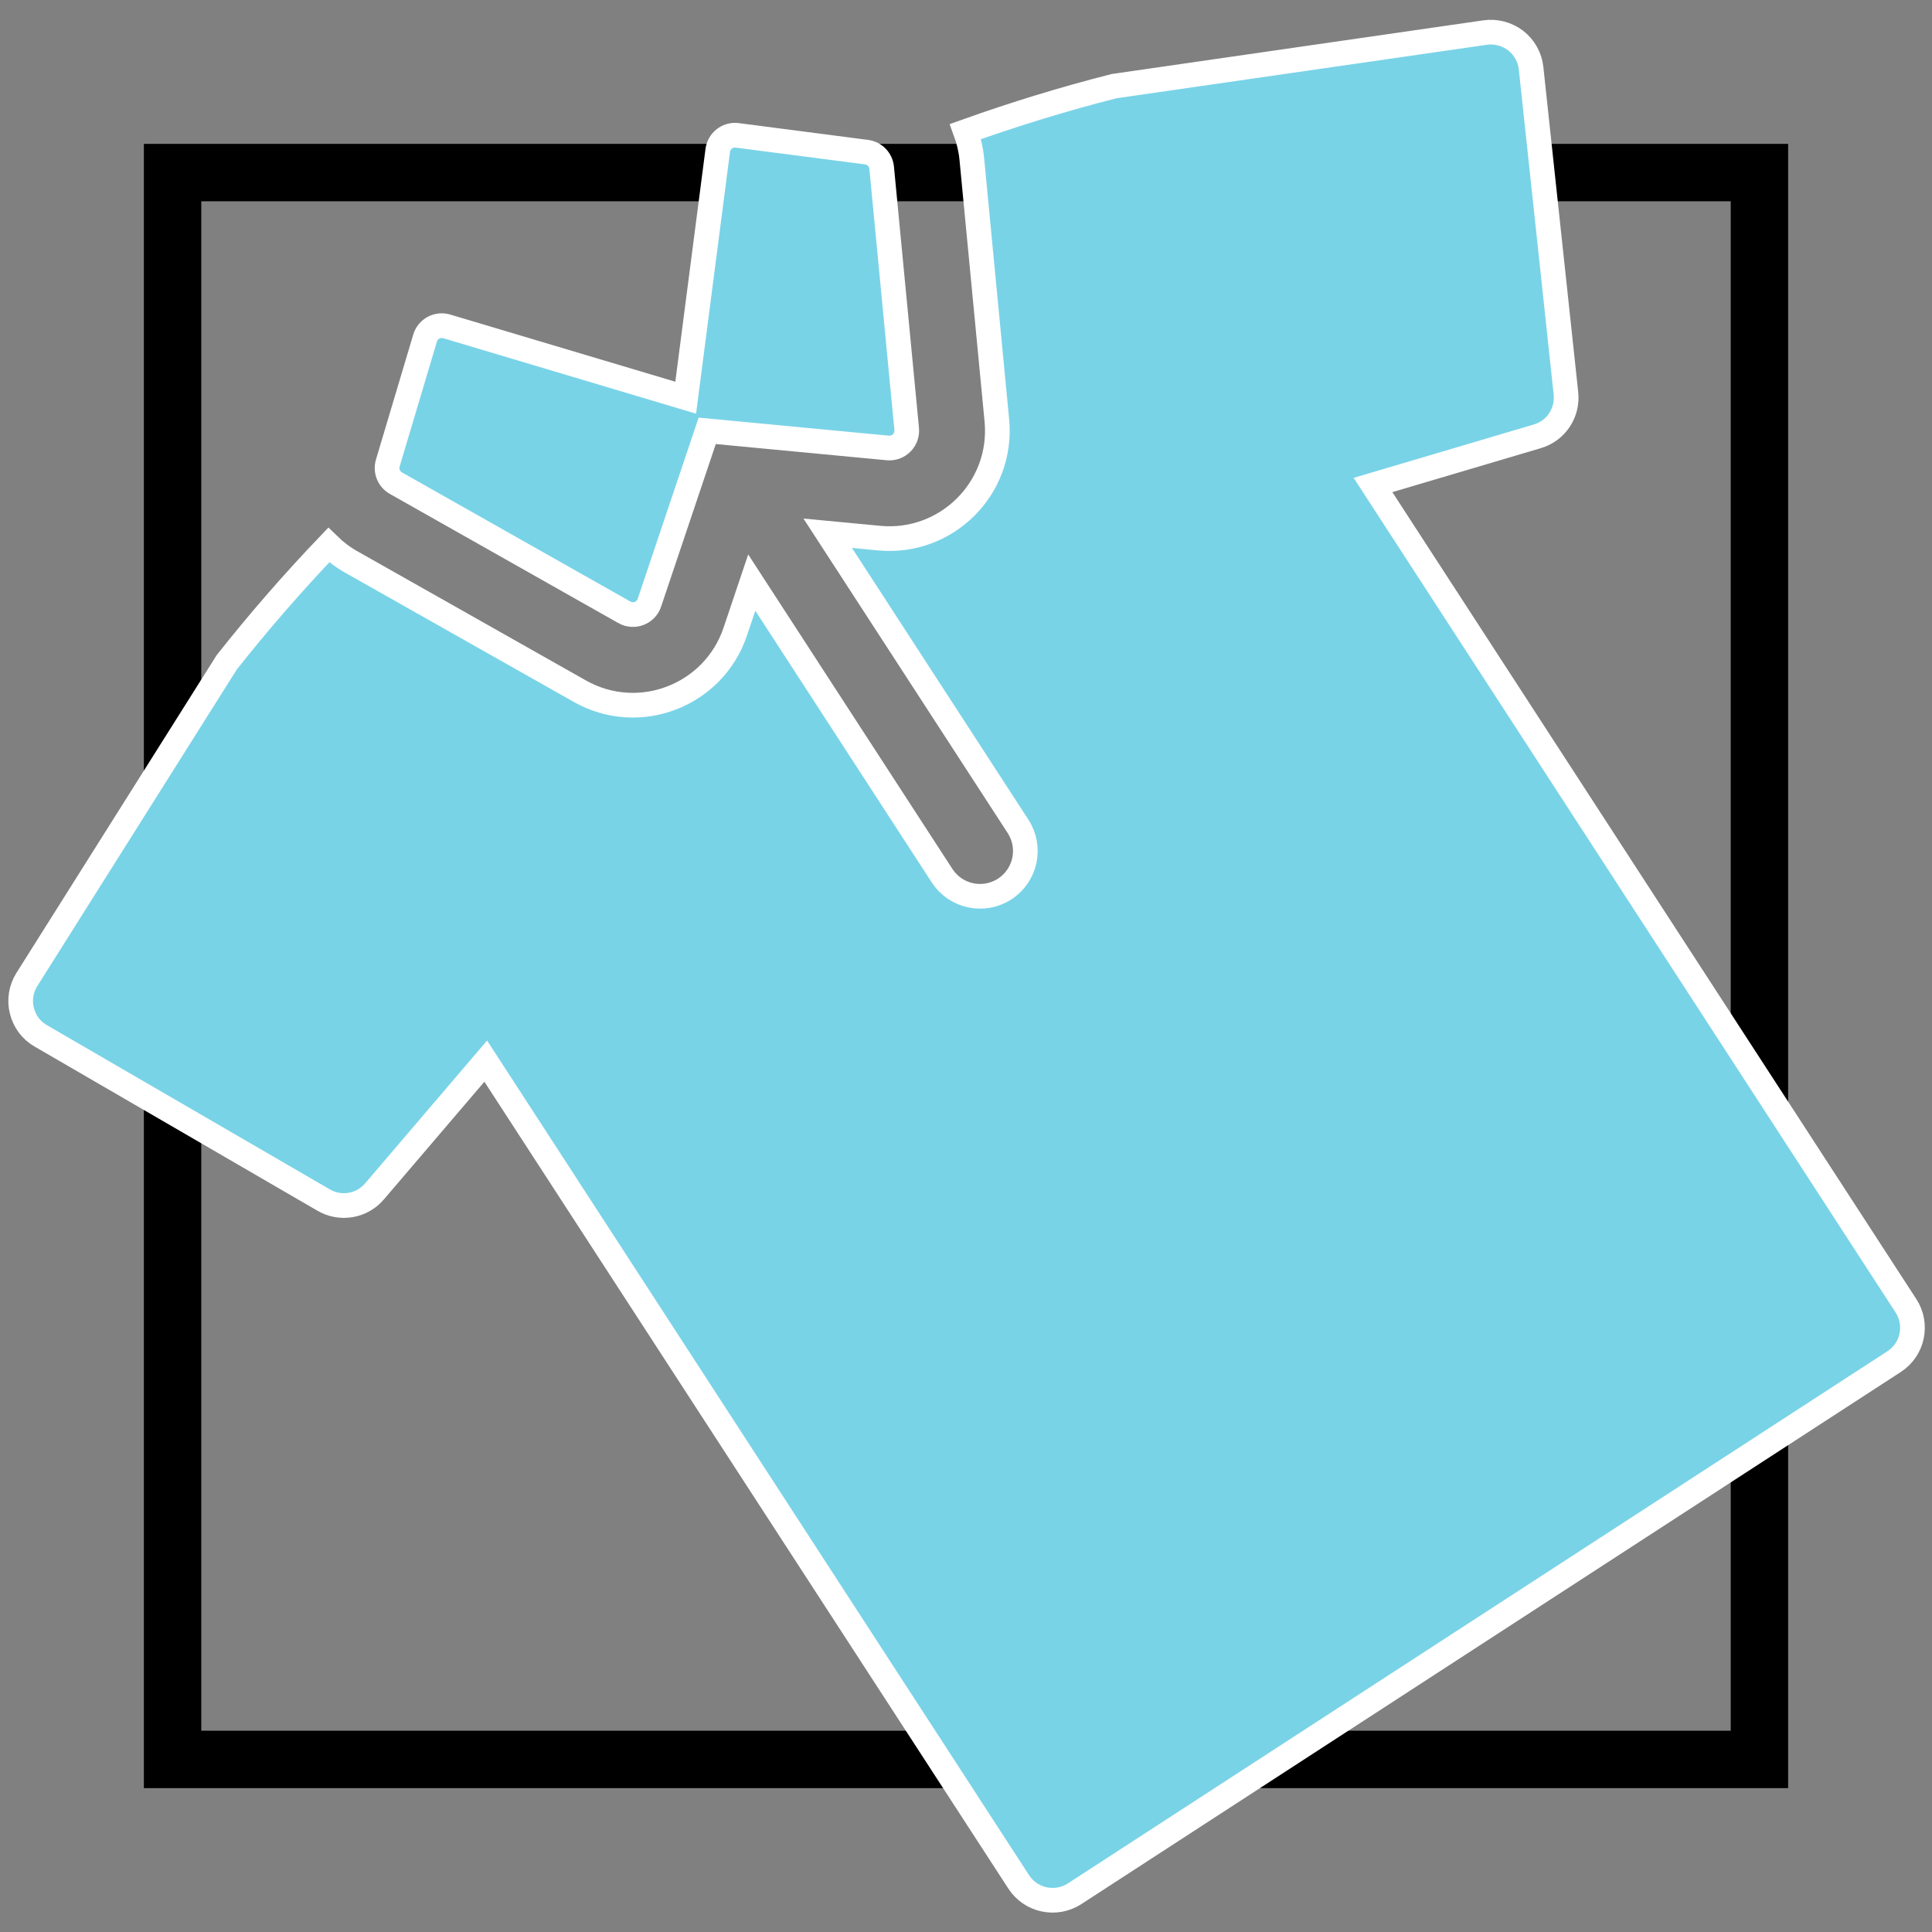
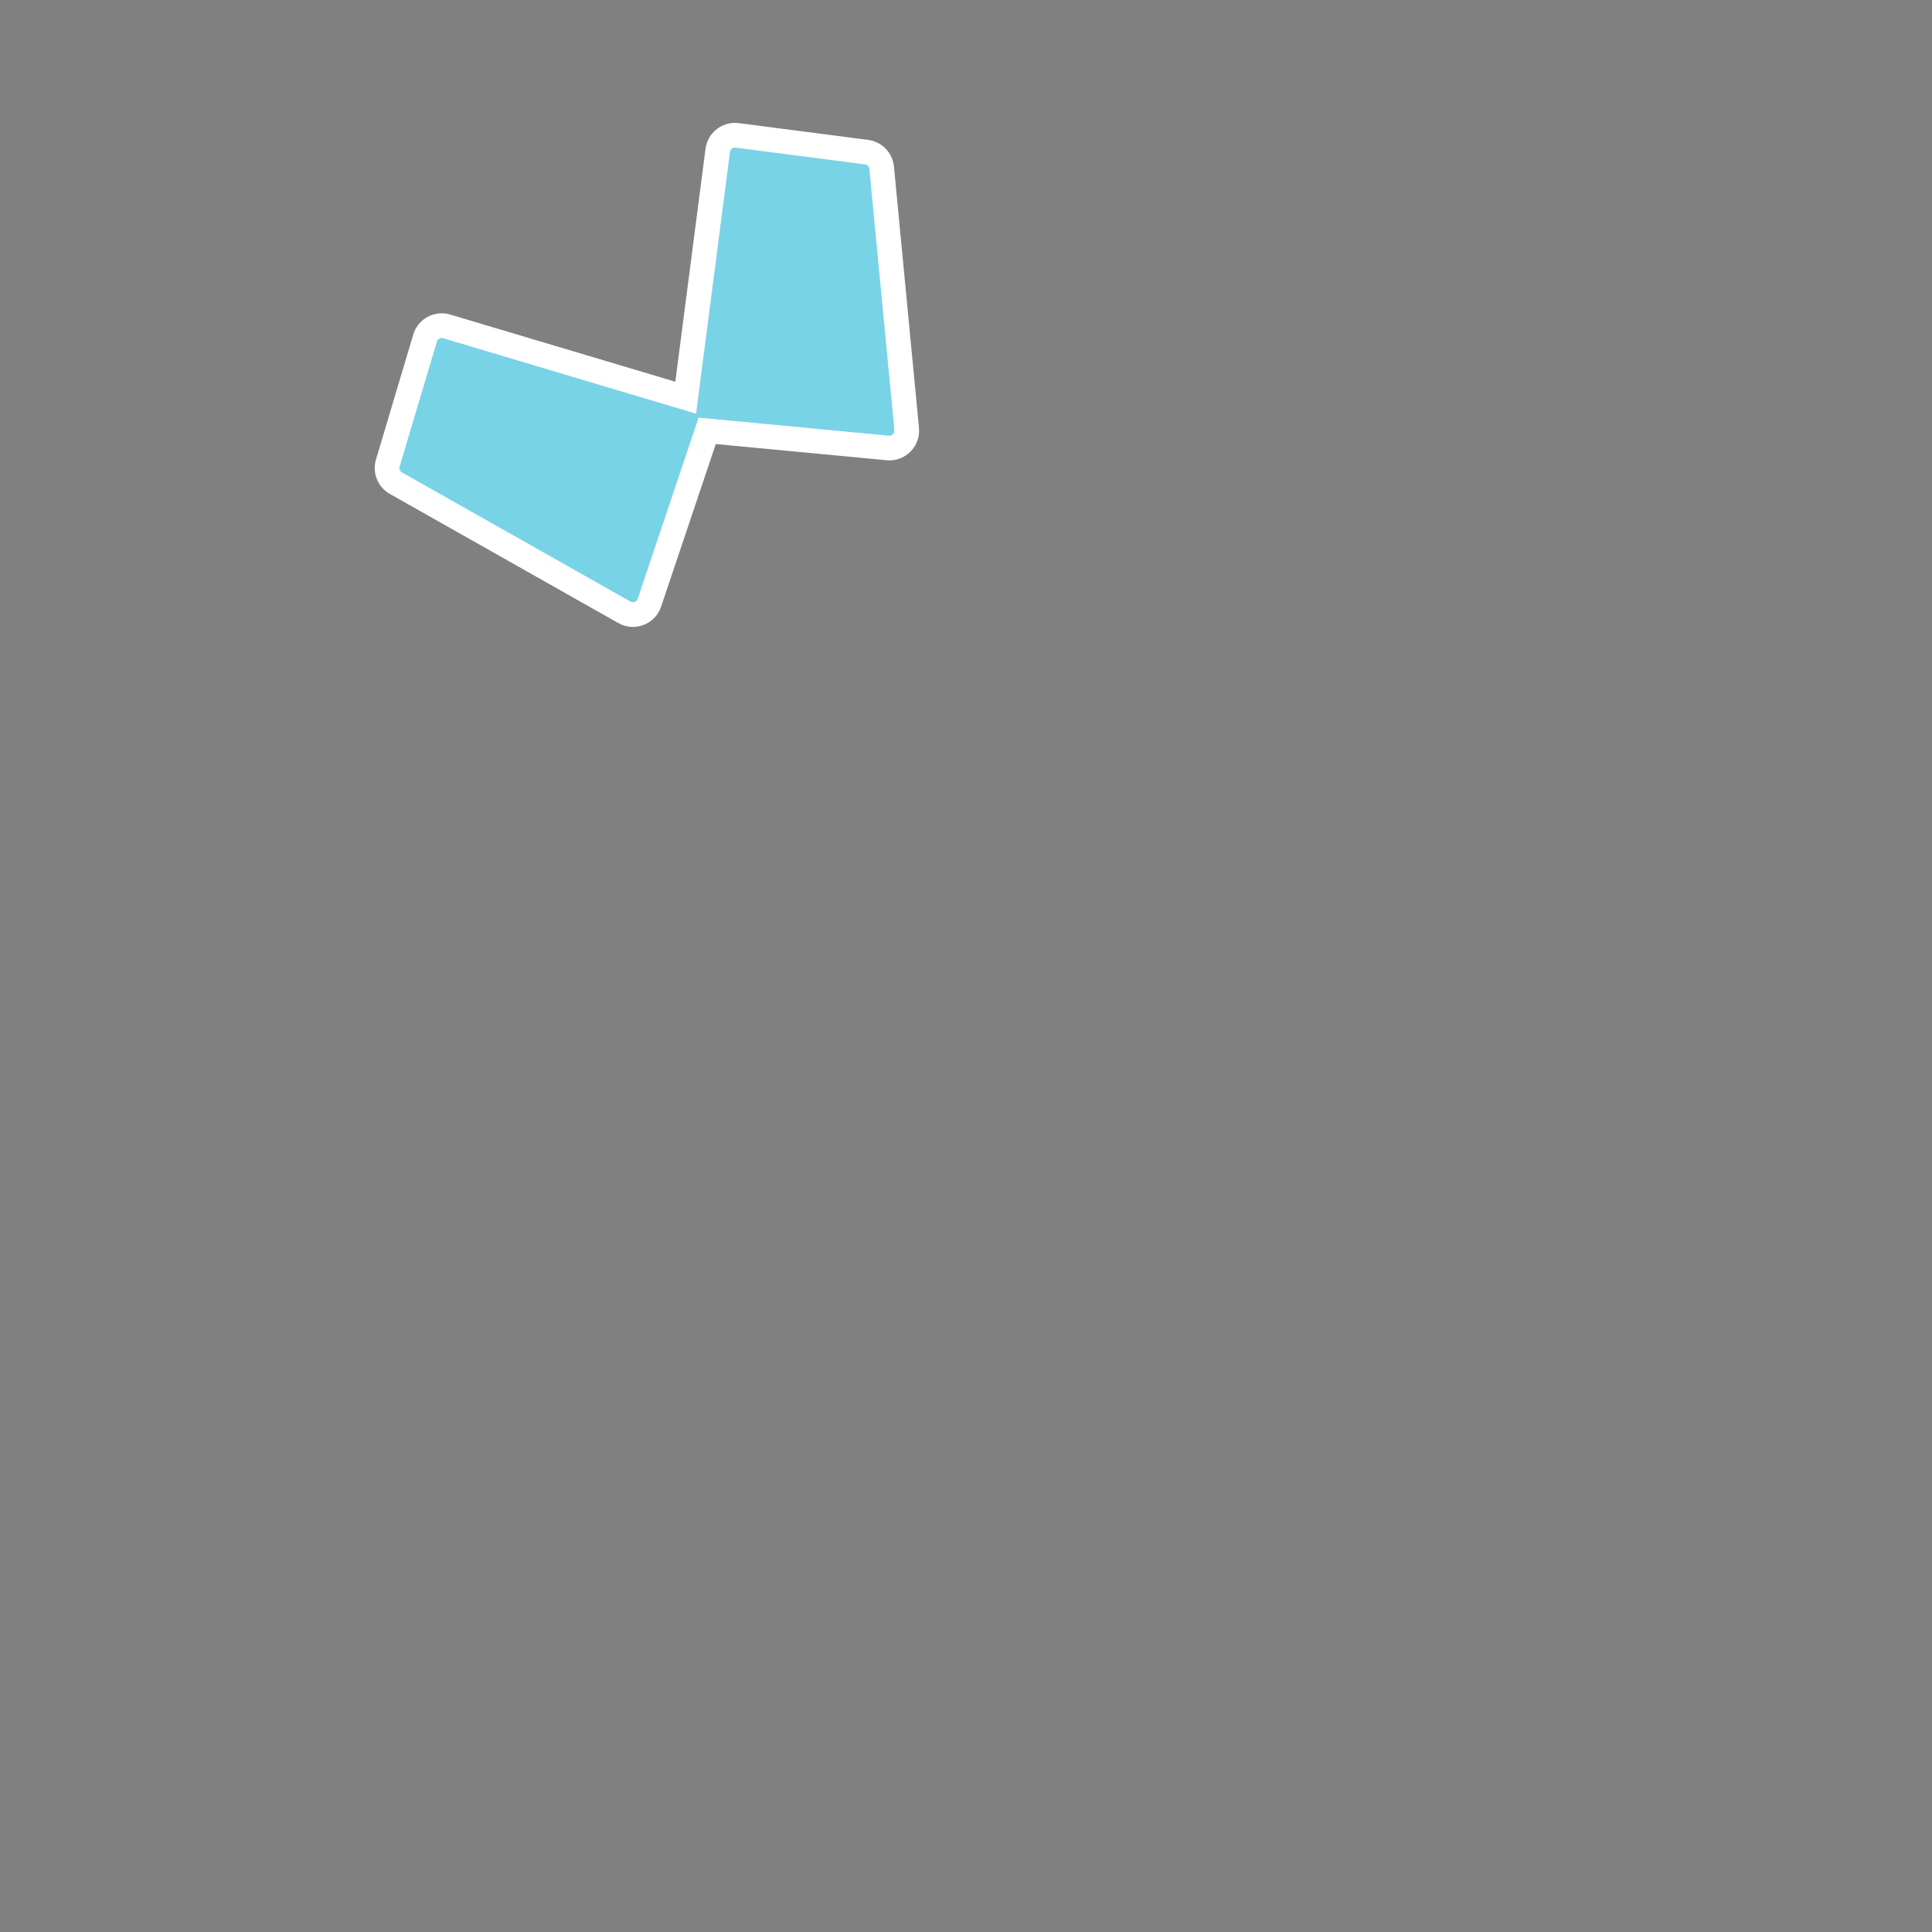
<svg xmlns="http://www.w3.org/2000/svg" version="1.1" width="235" height="235" id="svg5952">
  <rect width="100%" height="100%" fill="#808080" stroke="none" />
  <defs id="defs5954" />
  <g transform="translate(0,-817.362)" id="layer1">
-     <rect width="193.018" height="193.018" x="20.991" y="838.353" id="rect3028" style="fill:none;stroke:#000000;stroke-width:6.982;stroke-linecap:square;stroke-linejoin:miter;stroke-miterlimit:2;stroke-opacity:1;stroke-dasharray:none" />
    <g transform="matrix(0.616,-0.4,0.4,0.616,-24.743,898.601)" id="g4067" style="fill:#79d3e7;fill-opacity:1;stroke:#ffffff;stroke-width:4.087;stroke-miterlimit:4;stroke-opacity:1;stroke-dasharray:none;display:inline">
-       <path d="m 295.353,67.922 c -0.608,-1.707 -1.874,-3.11 -3.522,-3.876 L 235.45,38.019 c -8.146,-2.76 -16.398,-5.116 -24.718,-7.085 -0.337,1.497 -0.868,2.972 -1.608,4.391 l -20.089,38.551 c -5.213,10.002 -18.206,12.684 -26.959,5.745 l -6.714,-5.324 v 57.876 c 0,4.143 -3.357,7.5 -7.5,7.5 -4.143,0 -7.5,-3.357 -7.5,-7.5 V 74.298 l -6.715,5.325 c -8.764,6.948 -21.752,4.243 -26.958,-5.747 L 86.6,35.326 C 85.86,33.907 85.329,32.431 84.992,30.935 76.67,32.904 68.413,35.26 60.254,38.02 L 3.891,64.045 c -1.658,0.766 -2.934,2.169 -3.513,3.876 -0.599,1.727 -0.49,3.593 0.354,5.222 l 24.475,48.303 c 1.443,2.885 4.759,4.318 7.861,3.386 l 27.185,-8.057 v 162.076 c 0,3.68 3.003,6.683 6.693,6.683 h 161.831 c 3.681,0 6.674,-3.003 6.674,-6.683 V 116.776 l 27.204,8.057 c 3.101,0.933 6.4,-0.501 7.862,-3.386 L 295,73.143 c 0.825,-1.629 0.942,-3.494 0.353,-5.221 z" id="path4069" style="fill:#79d3e7;fill-opacity:1;stroke:#ffffff;stroke-width:4.087;stroke-miterlimit:4;stroke-opacity:1;stroke-dasharray:none" />
      <path d="m 119.99,66.944 c 0.397,0.761 1.112,1.305 1.951,1.484 0.199,0.042 0.4,0.063 0.599,0.063 0.643,0 1.274,-0.216 1.787,-0.623 l 23.534,-18.662 23.534,18.662 c 0.513,0.407 1.144,0.623 1.787,0.623 0.2,0 0.401,-0.021 0.6,-0.063 0.839,-0.179 1.555,-0.723 1.951,-1.484 l 20.089,-38.55 c 0.62,-1.19 0.335,-2.65 -0.687,-3.52 L 178.679,10.873 c -0.522,-0.444 -1.183,-0.686 -1.863,-0.686 -0.077,0 -0.154,0.003 -0.232,0.009 -0.76,0.061 -1.465,0.422 -1.96,1.003 L 147.861,42.661 121.098,11.2 c -0.494,-0.581 -1.199,-0.942 -1.959,-1.003 -0.077,-0.006 -0.155,-0.009 -0.232,-0.009 -0.68,0 -1.341,0.241 -1.863,0.686 l -16.456,14.001 c -1.022,0.869 -1.307,2.33 -0.687,3.52 l 20.089,38.549 z" id="path4071" style="fill:#79d3e7;fill-opacity:1;stroke:#ffffff;stroke-width:4.087;stroke-miterlimit:4;stroke-opacity:1;stroke-dasharray:none" />
    </g>
  </g>
</svg>